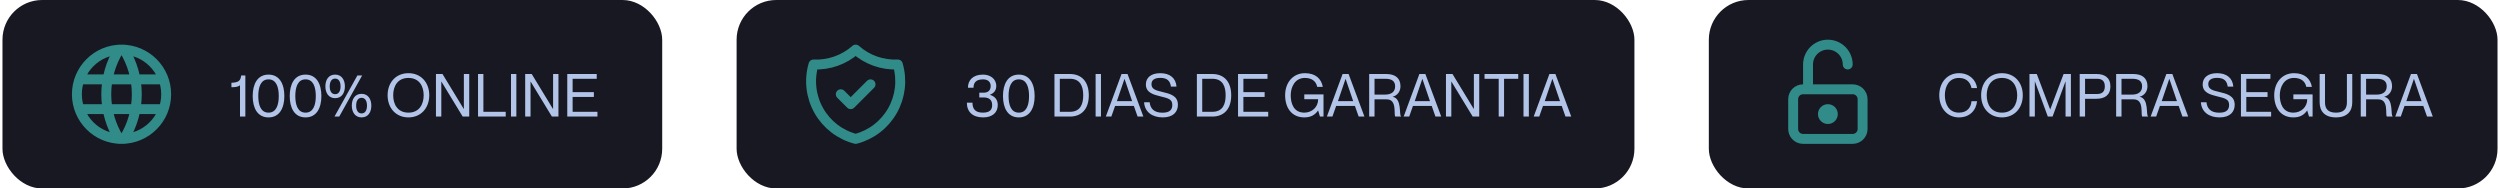
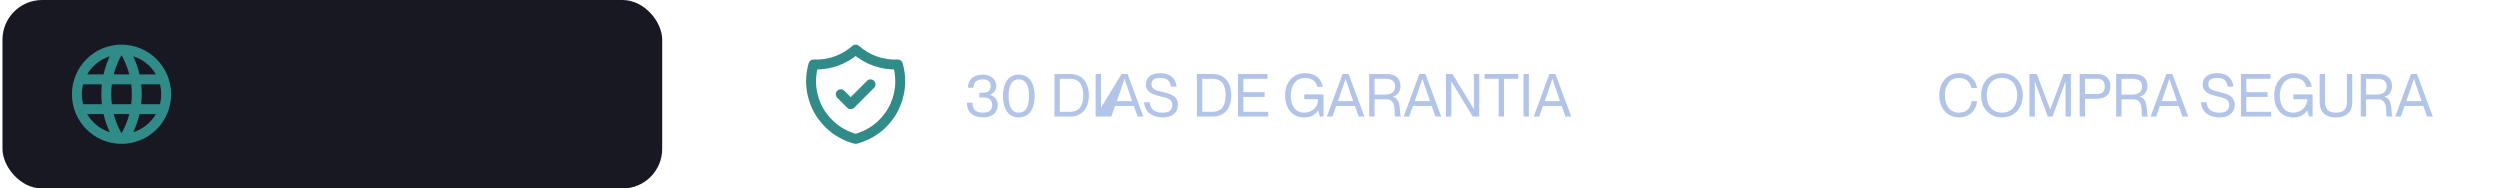
<svg xmlns="http://www.w3.org/2000/svg" width="504" height="38" viewBox="0 0 504 38" fill="none">
  <rect x="0.5" width="133" height="38" rx="8" fill="#171822" />
  <path d="M16.1 16H32.9M16.1 22H32.9M24 10C22.315 12.7 21.422 15.818 21.422 19C21.422 22.182 22.315 25.3 24 28M25 10C26.685 12.7 27.578 15.818 27.578 19C27.578 22.182 26.685 25.3 25 28M33.5 19C33.5 23.971 29.471 28 24.5 28C19.529 28 15.5 23.971 15.5 19C15.5 14.029 19.529 10 24.5 10C29.471 10 33.5 14.029 33.5 19Z" stroke="#318B89" stroke-width="2" stroke-linecap="round" stroke-linejoin="round" />
-   <path d="M48.384 17.176C48.024 17.524 47.4 17.584 46.656 17.584V16.684C48.204 16.636 48.492 16.204 48.624 15.208H49.464V23.5H48.384V17.176ZM54.134 23.668C51.866 23.668 50.942 21.712 50.942 19.36C50.942 17.008 51.866 15.04 54.134 15.04C56.402 15.04 57.326 17.008 57.326 19.36C57.326 21.712 56.402 23.668 54.134 23.668ZM52.07 19.36C52.07 21.124 52.55 22.708 54.134 22.708C55.718 22.708 56.198 21.124 56.198 19.36C56.198 17.596 55.718 16 54.134 16C52.55 16 52.07 17.596 52.07 19.36ZM61.599 23.668C59.331 23.668 58.407 21.712 58.407 19.36C58.407 17.008 59.331 15.04 61.599 15.04C63.867 15.04 64.791 17.008 64.791 19.36C64.791 21.712 63.867 23.668 61.599 23.668ZM59.535 19.36C59.535 21.124 60.015 22.708 61.599 22.708C63.183 22.708 63.663 21.124 63.663 19.36C63.663 17.596 63.183 16 61.599 16C60.015 16 59.535 17.596 59.535 19.36ZM67.432 23.5L72.052 15.208H73.012L68.392 23.5H67.432ZM65.596 17.416C65.596 16.132 66.208 15.04 67.564 15.04C68.896 15.04 69.532 16.132 69.532 17.416C69.532 18.7 68.92 19.792 67.564 19.792C66.232 19.792 65.596 18.7 65.596 17.416ZM66.472 17.416C66.472 18.352 66.832 18.988 67.564 18.988C68.296 18.988 68.656 18.352 68.656 17.416C68.656 16.48 68.296 15.844 67.564 15.844C66.832 15.844 66.472 16.48 66.472 17.416ZM70.924 21.292C70.924 20.008 71.536 18.916 72.892 18.916C74.224 18.916 74.86 20.008 74.86 21.292C74.86 22.576 74.248 23.668 72.892 23.668C71.56 23.668 70.924 22.576 70.924 21.292ZM71.8 21.292C71.8 22.228 72.16 22.864 72.892 22.864C73.624 22.864 73.984 22.228 73.984 21.292C73.984 20.356 73.624 19.72 72.892 19.72C72.16 19.72 71.8 20.356 71.8 21.292ZM82.34 23.668C79.82 23.668 78.14 21.784 78.14 19.204C78.14 16.624 79.82 14.752 82.34 14.752C84.86 14.752 86.54 16.624 86.54 19.204C86.54 21.784 84.86 23.668 82.34 23.668ZM79.268 19.204C79.268 21.052 80.18 22.708 82.34 22.708C84.5 22.708 85.412 21.052 85.412 19.204C85.412 17.356 84.5 15.712 82.34 15.712C80.18 15.712 79.268 17.356 79.268 19.204ZM87.888 23.5V14.92H89.208L93.492 21.964H93.516V14.92H94.596V23.5H93.276L88.992 16.456H88.968V23.5H87.888ZM96.372 23.5V14.92H97.452V22.54H101.952V23.5H96.372ZM103.017 23.5V14.92H104.097V23.5H103.017ZM105.876 23.5V14.92H107.196L111.48 21.964H111.504V14.92H112.584V23.5H111.264L106.98 16.456H106.956V23.5H105.876ZM114.361 23.5V14.92H120.301V15.88H115.441V18.58H119.725V19.54H115.441V22.54H120.445V23.5H114.361Z" fill="#B2C4E7" />
-   <rect x="148.5" width="181" height="38" rx="8" fill="#171822" />
  <path d="M169.501 19L171.501 21L175.501 17M172.501 10C174.837 12.067 177.885 13.143 181.001 13C181.454 14.543 181.593 16.162 181.409 17.759C181.225 19.357 180.721 20.901 179.928 22.3C179.135 23.7 178.069 24.925 176.793 25.904C175.517 26.884 174.058 27.596 172.501 28C170.944 27.596 169.484 26.884 168.208 25.904C166.932 24.925 165.866 23.7 165.073 22.3C164.28 20.901 163.777 19.357 163.593 17.759C163.408 16.162 163.547 14.543 164.001 13C167.116 13.143 170.165 12.067 172.501 10Z" stroke="#318B89" stroke-width="2" stroke-linecap="round" stroke-linejoin="round" />
-   <path d="M198.208 23.668C196.096 23.668 194.92 22.564 194.92 20.692H196.048C196.048 21.892 196.552 22.708 198.124 22.708C199.552 22.708 200.02 22.12 200.02 21.172C200.02 19.924 199.12 19.648 198.316 19.648H197.428V18.688H198.268C199.12 18.688 199.72 18.292 199.72 17.332C199.72 16.66 199.312 16 198.184 16C196.564 16 196.264 16.876 196.264 17.692H195.136C195.136 16.168 196.132 15.04 198.184 15.04C199.6 15.04 200.848 15.868 200.848 17.332C200.848 18.208 200.416 18.76 199.576 19.096V19.12C200.692 19.468 201.148 20.2 201.148 21.172C201.148 22.756 199.984 23.668 198.208 23.668ZM205.392 23.668C203.124 23.668 202.2 21.712 202.2 19.36C202.2 17.008 203.124 15.04 205.392 15.04C207.66 15.04 208.584 17.008 208.584 19.36C208.584 21.712 207.66 23.668 205.392 23.668ZM203.328 19.36C203.328 21.124 203.808 22.708 205.392 22.708C206.976 22.708 207.456 21.124 207.456 19.36C207.456 17.596 206.976 16 205.392 16C203.808 16 203.328 17.596 203.328 19.36ZM212.579 23.5V14.92H215.687C218.051 14.92 219.503 16.456 219.503 19.216C219.503 21.976 218.051 23.5 215.687 23.5H212.579ZM213.659 22.54H215.687C217.871 22.54 218.375 20.896 218.375 19.216C218.375 17.536 217.871 15.88 215.687 15.88H213.659V22.54ZM220.876 23.5V14.92H221.956V23.5H220.876ZM222.932 23.5L226.1 14.92H227.312L230.504 23.5H229.34L228.584 21.352H224.804L224.048 23.5H222.932ZM225.164 20.392H228.236L226.712 15.916H226.688L225.164 20.392ZM234.404 23.668C232.256 23.668 230.768 22.54 230.648 20.62H231.776C231.896 21.808 232.568 22.72 234.356 22.72C235.904 22.72 236.336 22.036 236.336 21.16C236.336 19.96 235.496 19.816 233.828 19.396C232.532 19.072 231.008 18.676 231.008 17.02C231.008 15.652 232.064 14.752 233.912 14.752C235.856 14.752 237.044 15.736 237.188 17.464H236.06C235.904 16.312 235.304 15.7 233.924 15.7C232.724 15.7 232.136 16.156 232.136 16.972C232.136 18.04 233.168 18.256 234.272 18.52C235.94 18.916 237.464 19.3 237.464 21.124C237.464 22.54 236.54 23.668 234.404 23.668ZM241.29 23.5V14.92H244.398C246.762 14.92 248.214 16.456 248.214 19.216C248.214 21.976 246.762 23.5 244.398 23.5H241.29ZM242.37 22.54H244.398C246.582 22.54 247.086 20.896 247.086 19.216C247.086 17.536 246.582 15.88 244.398 15.88H242.37V22.54ZM249.587 23.5V14.92H255.527V15.88H250.667V18.58H254.951V19.54H250.667V22.54H255.671V23.5H249.587ZM262.945 23.668C260.449 23.668 259.081 21.796 259.081 19.204C259.081 16.624 260.689 14.752 263.065 14.752C265.237 14.752 266.377 15.88 266.677 17.512H265.549C265.297 16.288 264.361 15.712 263.065 15.712C261.025 15.712 260.209 17.596 260.209 19.204C260.209 20.824 260.785 22.708 262.945 22.708C264.481 22.708 265.741 21.604 265.741 19.996H262.945V19.036H266.821V23.5H266.101L265.741 22.288H265.717C265.069 23.188 264.265 23.668 262.945 23.668ZM267.498 23.5L270.666 14.92H271.878L275.07 23.5H273.906L273.15 21.352H269.37L268.614 23.5H267.498ZM269.73 20.392H272.802L271.278 15.916H271.254L269.73 20.392ZM276.025 23.5V14.92H279.469C281.353 14.92 282.337 15.808 282.337 17.392C282.337 18.46 281.677 19.276 280.777 19.492V19.516C282.709 19.888 282.001 23.284 282.457 23.428V23.5H281.293C280.921 23.14 281.737 20.032 279.565 20.032H277.105V23.5H276.025ZM277.105 19.072H279.217C280.525 19.072 281.257 18.484 281.257 17.416C281.257 16.432 280.705 15.88 279.253 15.88H277.105V19.072ZM282.979 23.5L286.147 14.92H287.359L290.551 23.5H289.387L288.631 21.352H284.851L284.095 23.5H282.979ZM285.211 20.392H288.283L286.759 15.916H286.735L285.211 20.392ZM291.505 23.5V14.92H292.825L297.109 21.964H297.133V14.92H298.213V23.5H296.893L292.609 16.456H292.585V23.5H291.505ZM302.138 23.5V15.88H299.282V14.92H306.074V15.88H303.218V23.5H302.138ZM307.138 23.5V14.92H308.218V23.5H307.138ZM309.193 23.5L312.361 14.92H313.573L316.765 23.5H315.601L314.845 21.352H311.065L310.309 23.5H309.193ZM311.425 20.392H314.497L312.973 15.916H312.949L311.425 20.392Z" fill="#B2C4E7" />
-   <rect x="344.5" width="159" height="38" rx="8" fill="#171822" />
-   <path d="M364.5 18V13C364.5 11.939 364.921 10.922 365.672 10.172C366.422 9.421 367.439 9 368.5 9C369.561 9 370.578 9.421 371.328 10.172C372.079 10.922 372.5 11.939 372.5 13M363.5 18H373.5C374.605 18 375.5 18.895 375.5 20V26C375.5 27.105 374.605 28 373.5 28H363.5C362.395 28 361.5 27.105 361.5 26V20C361.5 18.895 362.395 18 363.5 18ZM369.5 23C369.5 23.552 369.052 24 368.5 24C367.948 24 367.5 23.552 367.5 23C367.5 22.448 367.948 22 368.5 22C369.052 22 369.5 22.448 369.5 23Z" stroke="#318B89" stroke-width="2" stroke-linecap="round" stroke-linejoin="round" />
+   <path d="M198.208 23.668C196.096 23.668 194.92 22.564 194.92 20.692H196.048C196.048 21.892 196.552 22.708 198.124 22.708C199.552 22.708 200.02 22.12 200.02 21.172C200.02 19.924 199.12 19.648 198.316 19.648H197.428V18.688H198.268C199.12 18.688 199.72 18.292 199.72 17.332C199.72 16.66 199.312 16 198.184 16C196.564 16 196.264 16.876 196.264 17.692H195.136C195.136 16.168 196.132 15.04 198.184 15.04C199.6 15.04 200.848 15.868 200.848 17.332C200.848 18.208 200.416 18.76 199.576 19.096V19.12C200.692 19.468 201.148 20.2 201.148 21.172C201.148 22.756 199.984 23.668 198.208 23.668ZM205.392 23.668C203.124 23.668 202.2 21.712 202.2 19.36C202.2 17.008 203.124 15.04 205.392 15.04C207.66 15.04 208.584 17.008 208.584 19.36C208.584 21.712 207.66 23.668 205.392 23.668ZM203.328 19.36C203.328 21.124 203.808 22.708 205.392 22.708C206.976 22.708 207.456 21.124 207.456 19.36C207.456 17.596 206.976 16 205.392 16C203.808 16 203.328 17.596 203.328 19.36ZM212.579 23.5V14.92H215.687C218.051 14.92 219.503 16.456 219.503 19.216C219.503 21.976 218.051 23.5 215.687 23.5H212.579ZM213.659 22.54H215.687C217.871 22.54 218.375 20.896 218.375 19.216C218.375 17.536 217.871 15.88 215.687 15.88H213.659V22.54ZM220.876 23.5V14.92H221.956V23.5H220.876ZL226.1 14.92H227.312L230.504 23.5H229.34L228.584 21.352H224.804L224.048 23.5H222.932ZM225.164 20.392H228.236L226.712 15.916H226.688L225.164 20.392ZM234.404 23.668C232.256 23.668 230.768 22.54 230.648 20.62H231.776C231.896 21.808 232.568 22.72 234.356 22.72C235.904 22.72 236.336 22.036 236.336 21.16C236.336 19.96 235.496 19.816 233.828 19.396C232.532 19.072 231.008 18.676 231.008 17.02C231.008 15.652 232.064 14.752 233.912 14.752C235.856 14.752 237.044 15.736 237.188 17.464H236.06C235.904 16.312 235.304 15.7 233.924 15.7C232.724 15.7 232.136 16.156 232.136 16.972C232.136 18.04 233.168 18.256 234.272 18.52C235.94 18.916 237.464 19.3 237.464 21.124C237.464 22.54 236.54 23.668 234.404 23.668ZM241.29 23.5V14.92H244.398C246.762 14.92 248.214 16.456 248.214 19.216C248.214 21.976 246.762 23.5 244.398 23.5H241.29ZM242.37 22.54H244.398C246.582 22.54 247.086 20.896 247.086 19.216C247.086 17.536 246.582 15.88 244.398 15.88H242.37V22.54ZM249.587 23.5V14.92H255.527V15.88H250.667V18.58H254.951V19.54H250.667V22.54H255.671V23.5H249.587ZM262.945 23.668C260.449 23.668 259.081 21.796 259.081 19.204C259.081 16.624 260.689 14.752 263.065 14.752C265.237 14.752 266.377 15.88 266.677 17.512H265.549C265.297 16.288 264.361 15.712 263.065 15.712C261.025 15.712 260.209 17.596 260.209 19.204C260.209 20.824 260.785 22.708 262.945 22.708C264.481 22.708 265.741 21.604 265.741 19.996H262.945V19.036H266.821V23.5H266.101L265.741 22.288H265.717C265.069 23.188 264.265 23.668 262.945 23.668ZM267.498 23.5L270.666 14.92H271.878L275.07 23.5H273.906L273.15 21.352H269.37L268.614 23.5H267.498ZM269.73 20.392H272.802L271.278 15.916H271.254L269.73 20.392ZM276.025 23.5V14.92H279.469C281.353 14.92 282.337 15.808 282.337 17.392C282.337 18.46 281.677 19.276 280.777 19.492V19.516C282.709 19.888 282.001 23.284 282.457 23.428V23.5H281.293C280.921 23.14 281.737 20.032 279.565 20.032H277.105V23.5H276.025ZM277.105 19.072H279.217C280.525 19.072 281.257 18.484 281.257 17.416C281.257 16.432 280.705 15.88 279.253 15.88H277.105V19.072ZM282.979 23.5L286.147 14.92H287.359L290.551 23.5H289.387L288.631 21.352H284.851L284.095 23.5H282.979ZM285.211 20.392H288.283L286.759 15.916H286.735L285.211 20.392ZM291.505 23.5V14.92H292.825L297.109 21.964H297.133V14.92H298.213V23.5H296.893L292.609 16.456H292.585V23.5H291.505ZM302.138 23.5V15.88H299.282V14.92H306.074V15.88H303.218V23.5H302.138ZM307.138 23.5V14.92H308.218V23.5H307.138ZM309.193 23.5L312.361 14.92H313.573L316.765 23.5H315.601L314.845 21.352H311.065L310.309 23.5H309.193ZM311.425 20.392H314.497L312.973 15.916H312.949L311.425 20.392Z" fill="#B2C4E7" />
  <path d="M394.928 23.668C392.576 23.668 390.956 21.796 390.956 19.204C390.956 16.624 392.576 14.752 394.928 14.752C397.028 14.752 398.372 16.12 398.576 17.752H397.448C397.292 16.936 396.716 15.712 394.928 15.712C392.888 15.712 392.084 17.476 392.084 19.204C392.084 20.944 392.888 22.708 394.928 22.708C396.728 22.708 397.376 21.484 397.448 20.404H398.576C398.384 22.3 397.04 23.668 394.928 23.668ZM403.594 23.668C401.074 23.668 399.394 21.784 399.394 19.204C399.394 16.624 401.074 14.752 403.594 14.752C406.114 14.752 407.794 16.624 407.794 19.204C407.794 21.784 406.114 23.668 403.594 23.668ZM400.521 19.204C400.521 21.052 401.434 22.708 403.594 22.708C405.754 22.708 406.666 21.052 406.666 19.204C406.666 17.356 405.754 15.712 403.594 15.712C401.434 15.712 400.521 17.356 400.521 19.204ZM409.142 23.5V14.92H410.618L413.306 22.048H413.33L416.018 14.92H417.494V23.5H416.414V16.444H416.39L413.798 23.5H412.838L410.246 16.444H410.222V23.5H409.142ZM419.267 23.5V14.92H422.675C424.247 14.92 425.459 15.616 425.459 17.416C425.459 19.216 424.247 19.912 422.675 19.912H420.347V23.5H419.267ZM420.347 18.952H422.747C423.815 18.952 424.331 18.46 424.331 17.416C424.331 16.372 423.815 15.88 422.747 15.88H420.347V18.952ZM426.615 23.5V14.92H430.059C431.943 14.92 432.927 15.808 432.927 17.392C432.927 18.46 432.267 19.276 431.367 19.492V19.516C433.299 19.888 432.591 23.284 433.047 23.428V23.5H431.883C431.511 23.14 432.327 20.032 430.155 20.032H427.695V23.5H426.615ZM427.695 19.072H429.807C431.115 19.072 431.847 18.484 431.847 17.416C431.847 16.432 431.295 15.88 429.843 15.88H427.695V19.072ZM433.568 23.5L436.736 14.92H437.948L441.14 23.5H439.976L439.22 21.352H435.44L434.684 23.5H433.568ZM435.8 20.392H438.872L437.348 15.916H437.324L435.8 20.392ZM447.454 23.668C445.306 23.668 443.818 22.54 443.698 20.62H444.826C444.946 21.808 445.618 22.72 447.406 22.72C448.954 22.72 449.386 22.036 449.386 21.16C449.386 19.96 448.546 19.816 446.878 19.396C445.582 19.072 444.058 18.676 444.058 17.02C444.058 15.652 445.114 14.752 446.962 14.752C448.906 14.752 450.094 15.736 450.238 17.464H449.11C448.954 16.312 448.354 15.7 446.974 15.7C445.774 15.7 445.186 16.156 445.186 16.972C445.186 18.04 446.218 18.256 447.322 18.52C448.99 18.916 450.514 19.3 450.514 21.124C450.514 22.54 449.59 23.668 447.454 23.668ZM451.775 23.5V14.92H457.715V15.88H452.855V18.58H457.139V19.54H452.855V22.54H457.859V23.5H451.775ZM462.344 23.668C459.848 23.668 458.48 21.796 458.48 19.204C458.48 16.624 460.088 14.752 462.464 14.752C464.636 14.752 465.776 15.88 466.076 17.512H464.948C464.696 16.288 463.76 15.712 462.464 15.712C460.424 15.712 459.608 17.596 459.608 19.204C459.608 20.824 460.184 22.708 462.344 22.708C463.88 22.708 465.14 21.604 465.14 19.996H462.344V19.036H466.22V23.5H465.5L465.14 22.288H465.116C464.468 23.188 463.664 23.668 462.344 23.668ZM470.929 23.668C468.637 23.668 467.641 22.396 467.641 20.644V14.92H468.721V20.644C468.721 22.036 469.441 22.708 470.929 22.708C472.417 22.708 473.137 22.036 473.137 20.644V14.92H474.217V20.644C474.217 22.396 473.221 23.668 470.929 23.668ZM475.927 23.5V14.92H479.371C481.255 14.92 482.239 15.808 482.239 17.392C482.239 18.46 481.579 19.276 480.679 19.492V19.516C482.611 19.888 481.903 23.284 482.359 23.428V23.5H481.195C480.823 23.14 481.639 20.032 479.467 20.032H477.007V23.5H475.927ZM477.007 19.072H479.119C480.427 19.072 481.159 18.484 481.159 17.416C481.159 16.432 480.607 15.88 479.155 15.88H477.007V19.072ZM482.881 23.5L486.049 14.92H487.261L490.453 23.5H489.289L488.533 21.352H484.753L483.997 23.5H482.881ZM485.113 20.392H488.185L486.661 15.916H486.637L485.113 20.392Z" fill="#B2C4E7" />
</svg>